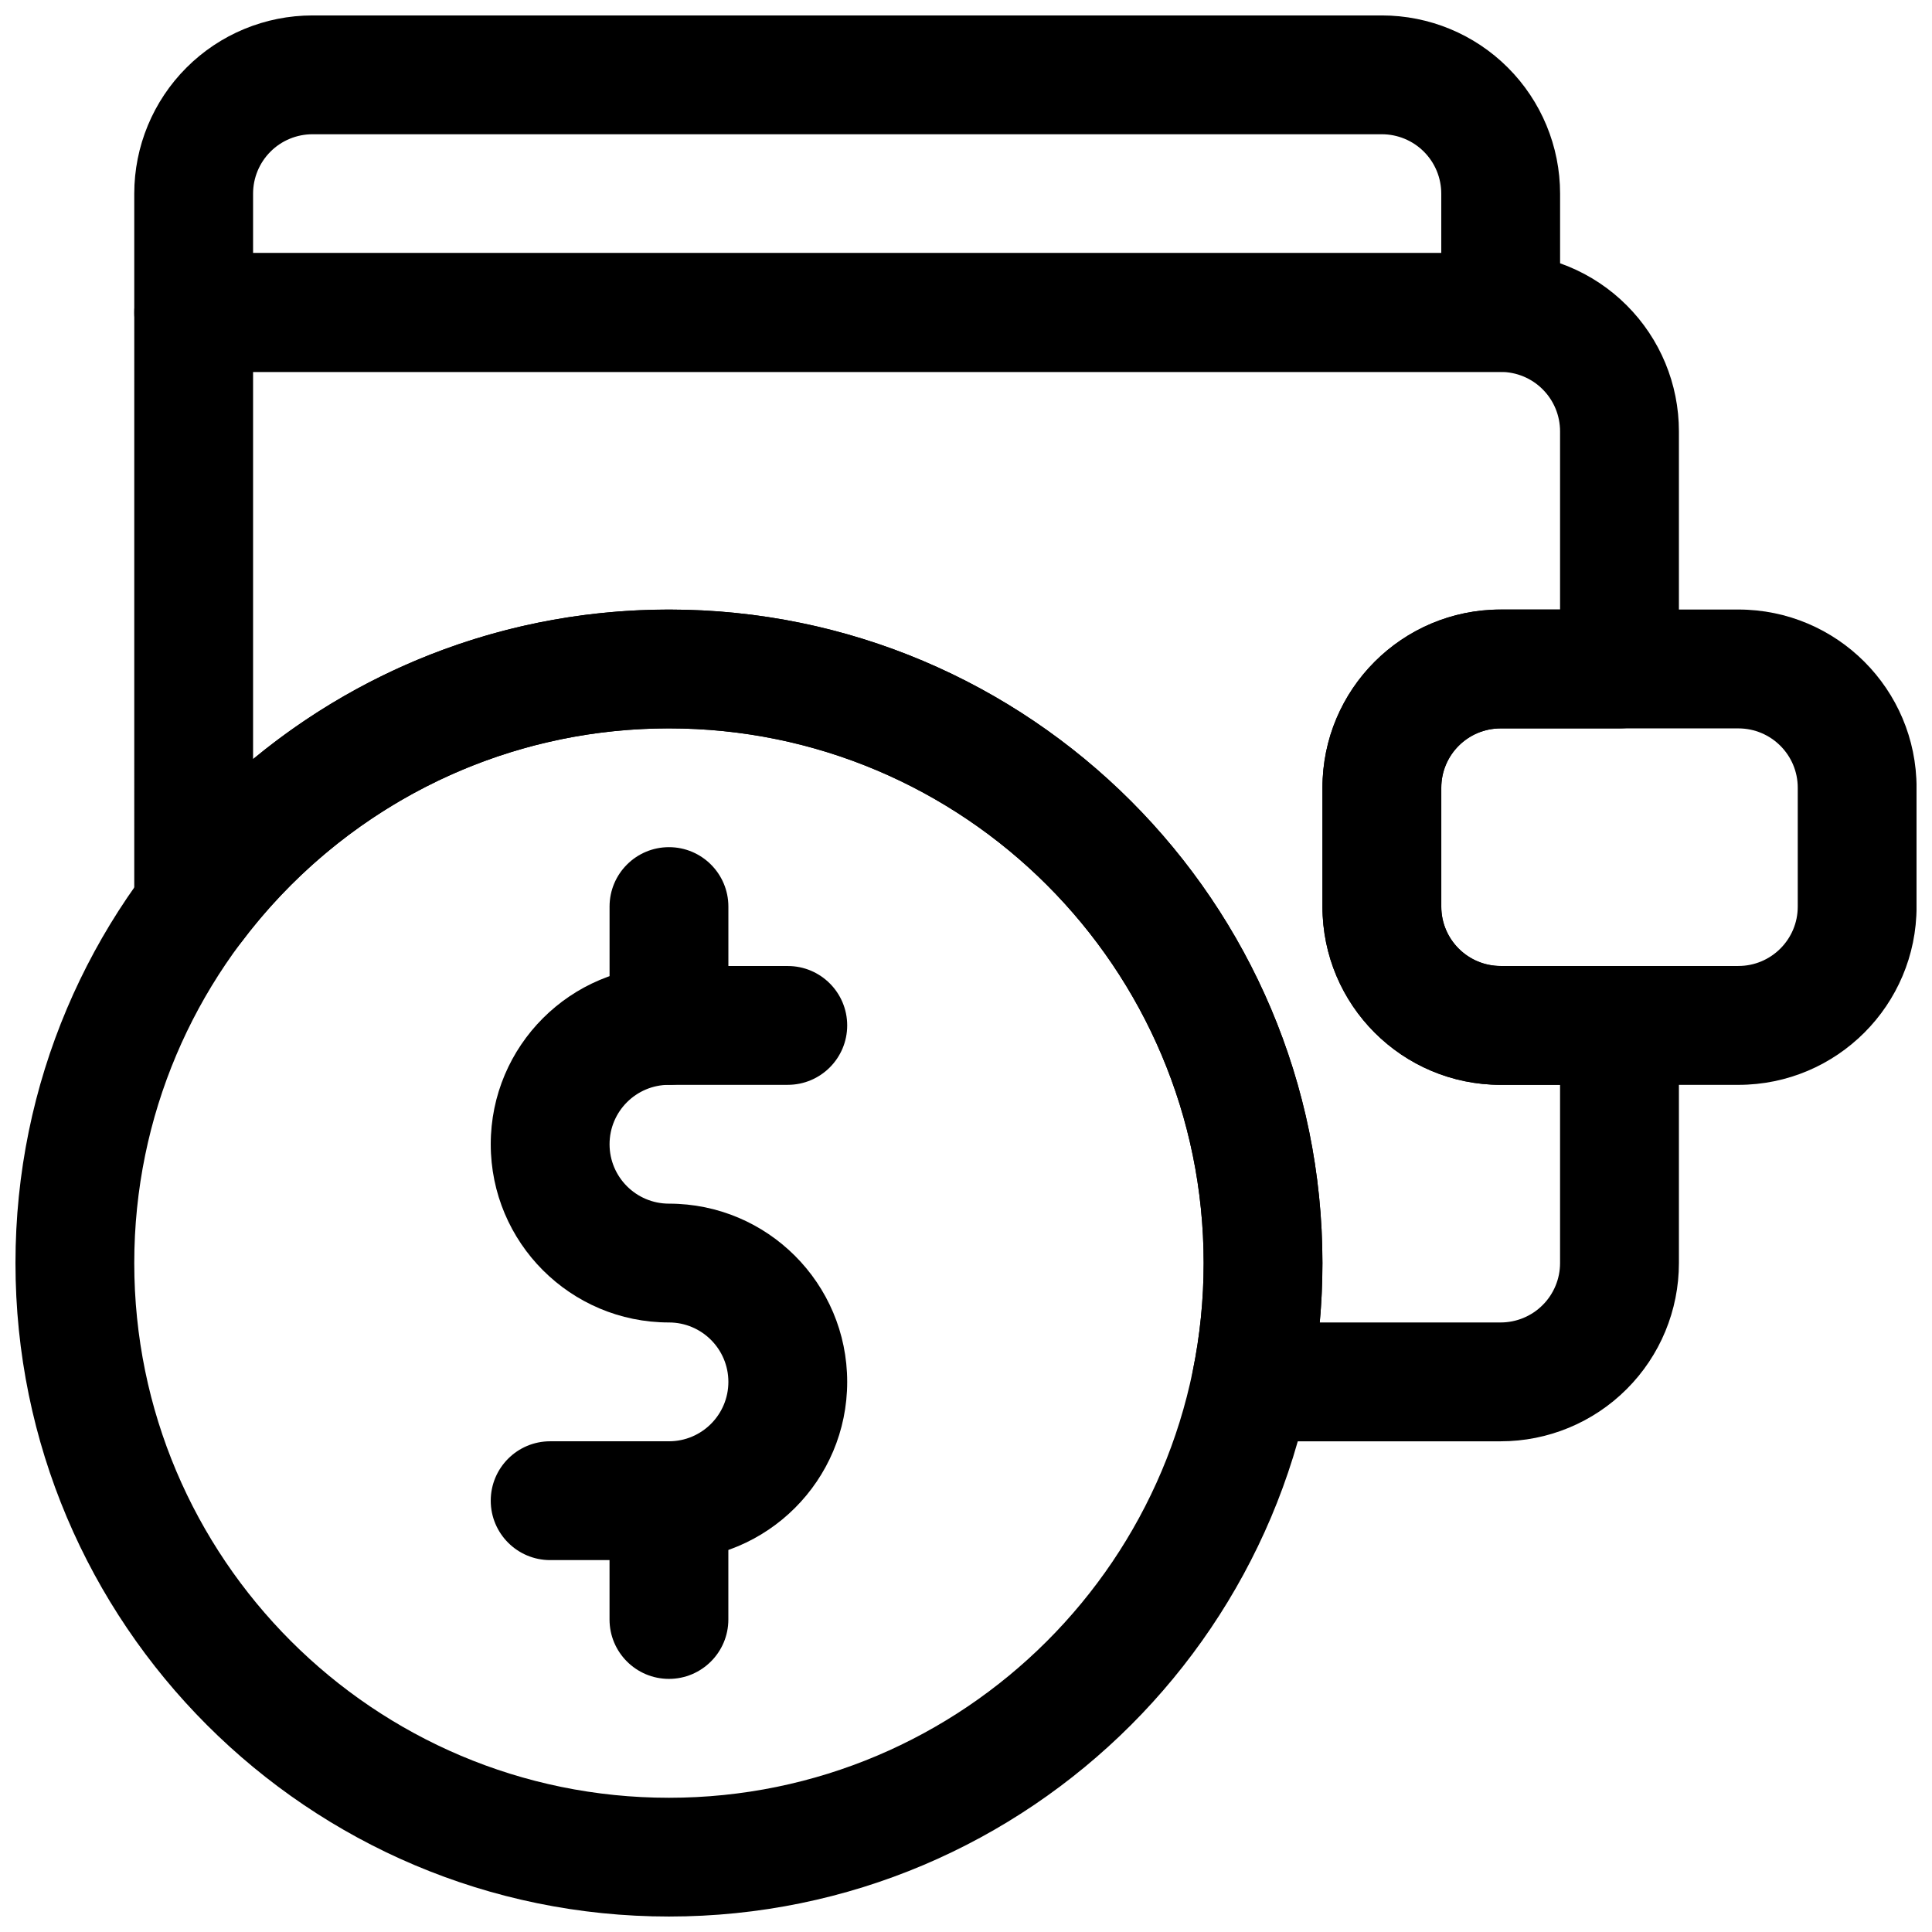
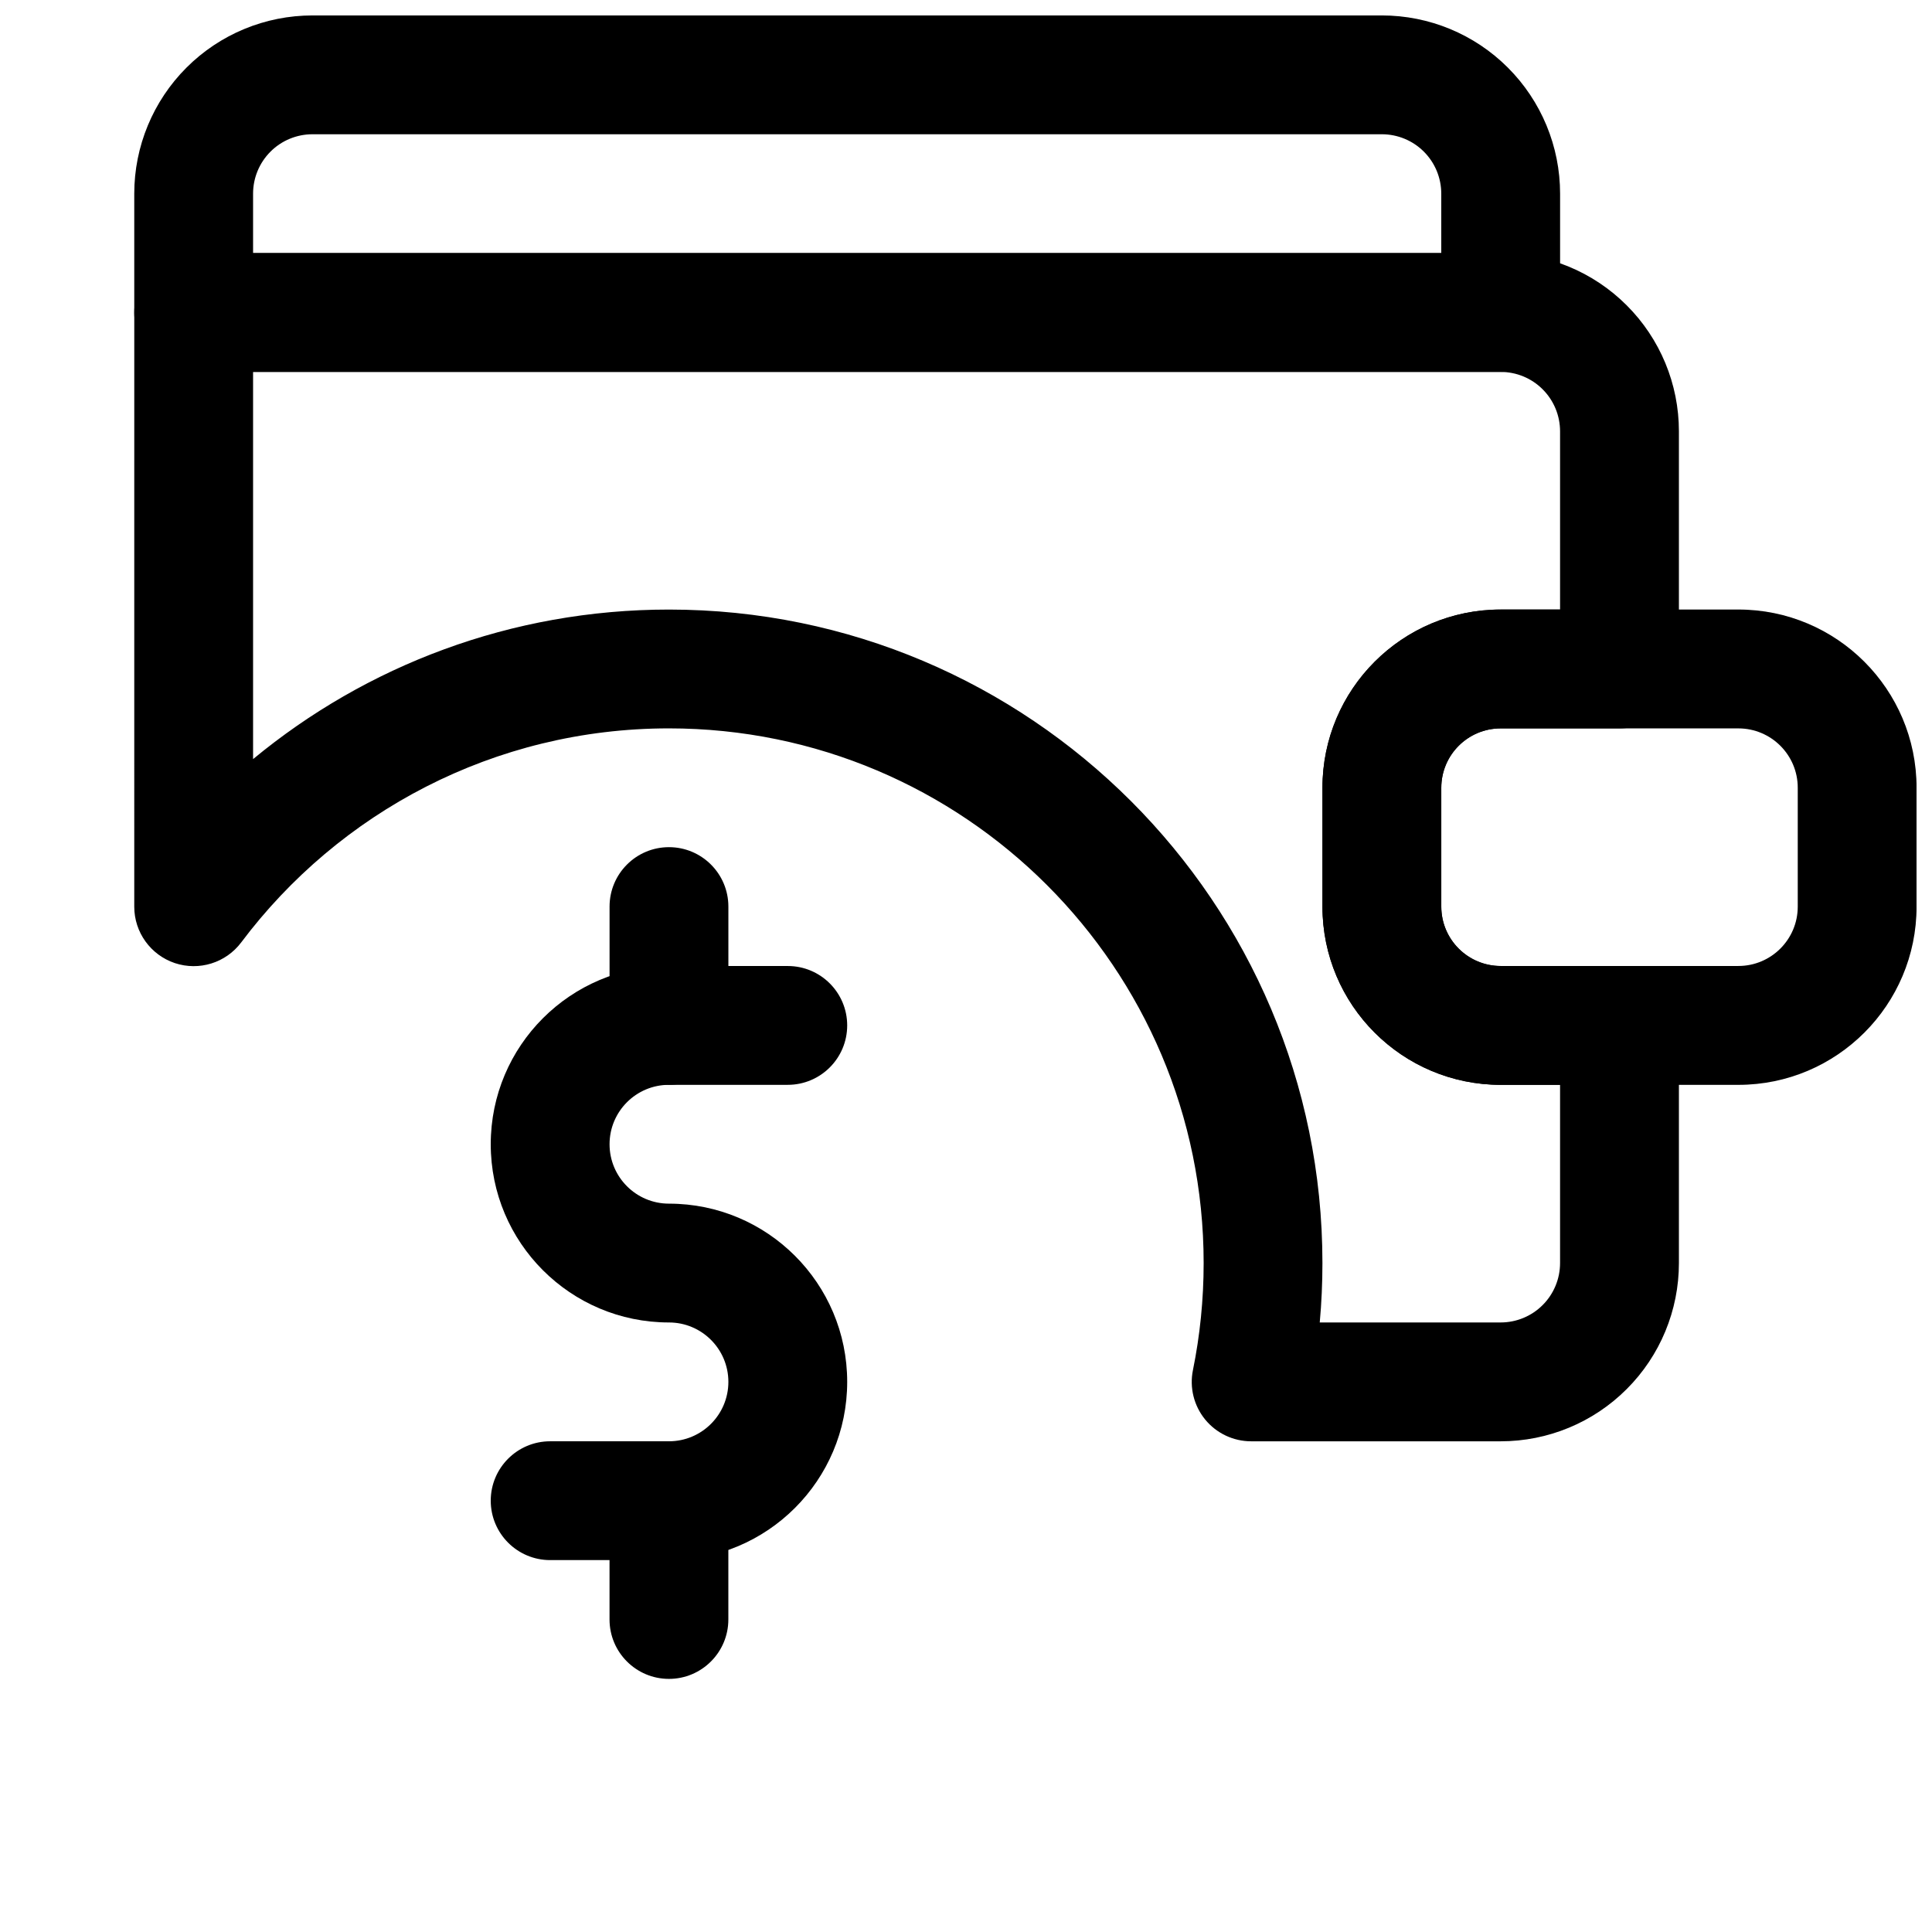
<svg xmlns="http://www.w3.org/2000/svg" width="800px" height="800px" version="1.1" viewBox="144 144 512 512">
  <defs>
    <clipPath id="c">
      <path d="m494 305h157.9v127h-157.9z" />
    </clipPath>
    <clipPath id="b">
      <path d="m179 148.09h379v94.906h-379z" />
    </clipPath>
    <clipPath id="a">
      <path d="m148.09 305h346.91v346.9h-346.91z" />
    </clipPath>
  </defs>
  <g clip-path="url(#c)">
    <path d="m651.91 352.76c0-26.07-21.141-47.23-47.23-47.23h-62.977c-26.09 0-47.234 21.16-47.234 47.23v31.504c0 26.074 21.145 47.234 47.234 47.234h62.977c26.09 0 47.23-21.16 47.23-47.234zm-31.488 0c0-8.691-7.051-15.727-15.742-15.727h-62.977c-8.691 0-15.746 7.035-15.746 15.727v31.504c0 8.691 7.055 15.73 15.746 15.73h62.977c8.691 0 15.742-7.039 15.742-15.73z" fill-rule="evenodd" />
  </g>
  <g clip-path="url(#b)">
    <path d="m179.58 195.32v31.488c0 8.691 7.055 15.746 15.746 15.746h346.37c8.691 0 15.746-7.055 15.746-15.746v-31.488c0-12.52-4.977-24.539-13.84-33.398-8.848-8.855-20.859-13.832-33.395-13.832h-283.39c-12.531 0-24.547 4.977-33.395 13.832-8.863 8.859-13.84 20.879-13.84 33.398zm346.37 15.746v-15.746c0-4.176-1.652-8.176-4.613-11.133-2.945-2.949-6.961-4.609-11.133-4.609h-283.39c-4.172 0-8.188 1.66-11.133 4.609-2.957 2.957-4.613 6.957-4.613 11.133v15.746z" fill-rule="evenodd" />
  </g>
  <path d="m352.77 510.21h-15.742c0-8.691-7.055-15.742-15.746-15.742v-15.746 15.746c-26.086 0-47.23-21.145-47.23-47.234h15.742-15.742c0-26.086 21.145-47.23 47.23-47.23h31.488c8.691 0 15.746 7.051 15.746 15.742 0 8.691-7.055 15.746-15.746 15.746h-31.488c-8.691 0-15.742 7.051-15.742 15.742h-15.746 15.746c0 8.691 7.051 15.746 15.742 15.746v15.742-15.742c26.09 0 47.234 21.145 47.234 47.23h-15.746 15.746c0 26.09-21.145 47.234-47.234 47.234h-31.488c-8.691 0-15.742-7.055-15.742-15.746 0-8.691 7.051-15.742 15.742-15.742h31.488c8.691 0 15.746-7.055 15.746-15.746zm0 0h-15.742z" fill-rule="evenodd" />
  <path d="m305.54 384.25v31.488c0 8.691 7.051 15.746 15.742 15.746s15.746-7.055 15.746-15.746v-31.488c0-8.691-7.055-15.742-15.746-15.742s-15.742 7.051-15.742 15.742z" fill-rule="evenodd" />
  <path d="m337.02 573.18v-31.488c0-8.691-7.055-15.742-15.746-15.742s-15.742 7.051-15.742 15.742v31.488c0 8.691 7.051 15.742 15.742 15.742s15.746-7.051 15.746-15.742z" fill-rule="evenodd" />
  <g clip-path="url(#a)">
-     <path d="m321.28 305.54c-95.582 0-173.18 77.602-173.18 173.18 0 95.586 77.602 173.18 173.18 173.18 95.586 0 173.18-77.598 173.18-173.18 0-95.582-77.598-173.18-173.18-173.18zm0 31.488c78.215 0 141.7 63.484 141.7 141.7 0 78.215-63.484 141.7-141.7 141.7-78.211 0-141.7-63.48-141.7-141.7 0-78.211 63.484-141.7 141.7-141.7z" fill-rule="evenodd" />
-   </g>
+     </g>
  <path d="m179.58 384.29c0 6.769 4.332 12.785 10.754 14.941 6.441 2.141 13.508-0.062 17.586-5.477 25.852-34.434 67.023-56.727 113.36-56.727 78.199 0 141.7 63.496 141.7 141.7 0 9.715-0.977 19.191-2.836 28.355-0.945 4.629 0.238 9.43 3.231 13.098 2.988 3.652 7.461 5.781 12.199 5.781h66.125c12.531 0 24.547-4.977 33.395-13.84 8.863-8.848 13.836-20.863 13.836-33.395v-62.977c0-8.691-7.051-15.742-15.742-15.742h-31.488c-8.691 0-15.742-7.055-15.742-15.746v-31.488c0-8.691 7.051-15.742 15.742-15.742h31.488c8.691 0 15.742-7.055 15.742-15.746v-62.977c0-12.531-4.973-24.543-13.836-33.391-8.848-8.863-20.863-13.84-33.395-13.84h-346.37c-8.691 0-15.746 7.055-15.746 15.742zm31.488-39.121c29.945-24.75 68.363-39.629 110.21-39.629 95.578 0 173.18 77.602 173.18 173.18 0 5.305-0.238 10.566-0.711 15.746h47.941c4.172 0 8.188-1.656 11.133-4.613 2.957-2.945 4.613-6.961 4.613-11.133v-47.23h-15.746c-26.086 0-47.23-21.145-47.23-47.234v-31.488c0-26.086 21.145-47.23 47.23-47.23h15.746v-47.234c0-4.172-1.656-8.184-4.613-11.129-2.945-2.961-6.961-4.613-11.133-4.613h-330.62z" fill-rule="evenodd" />
</svg>